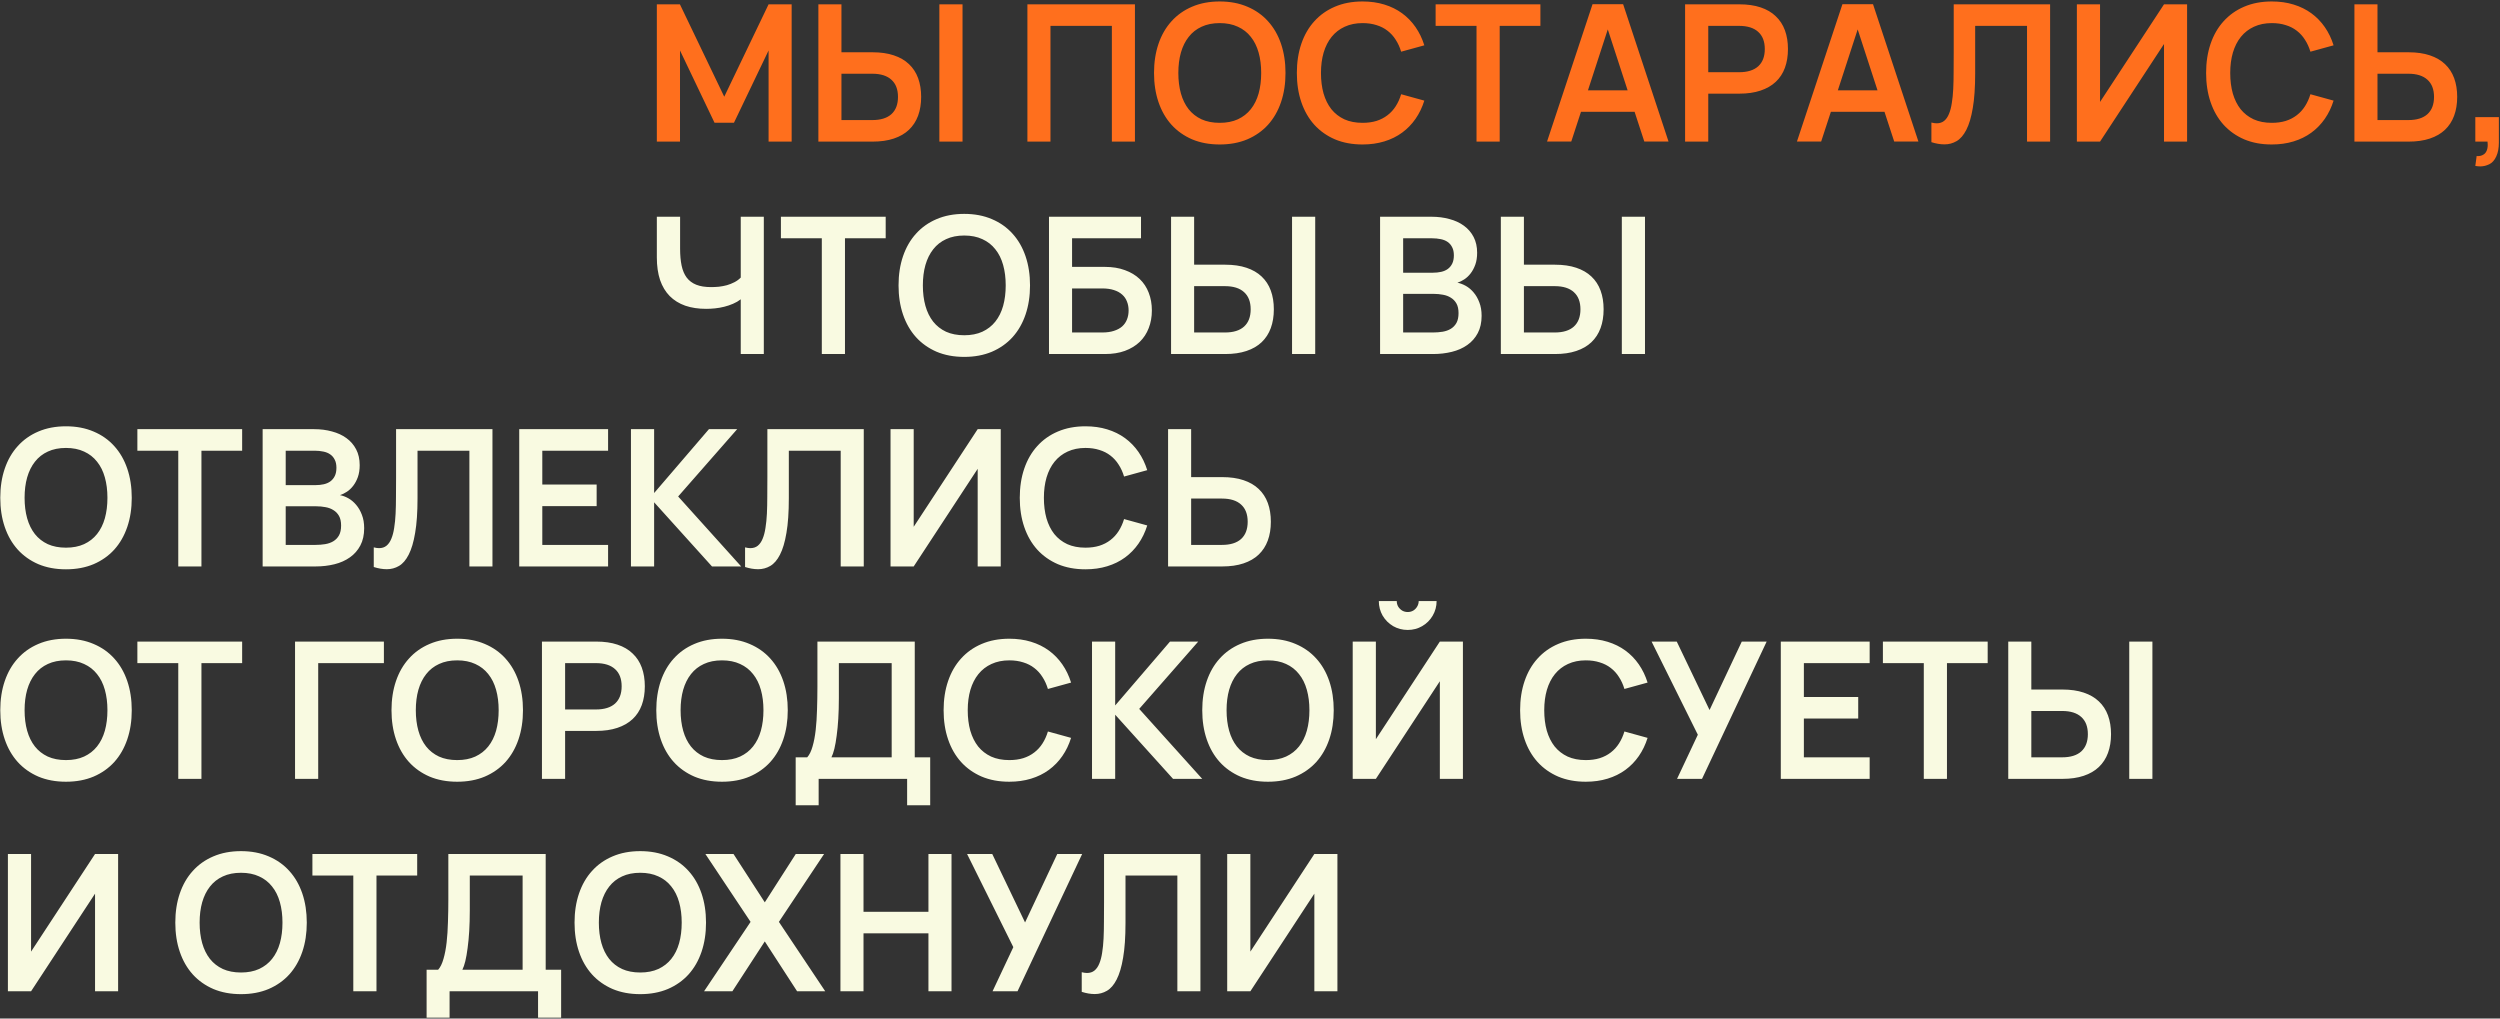
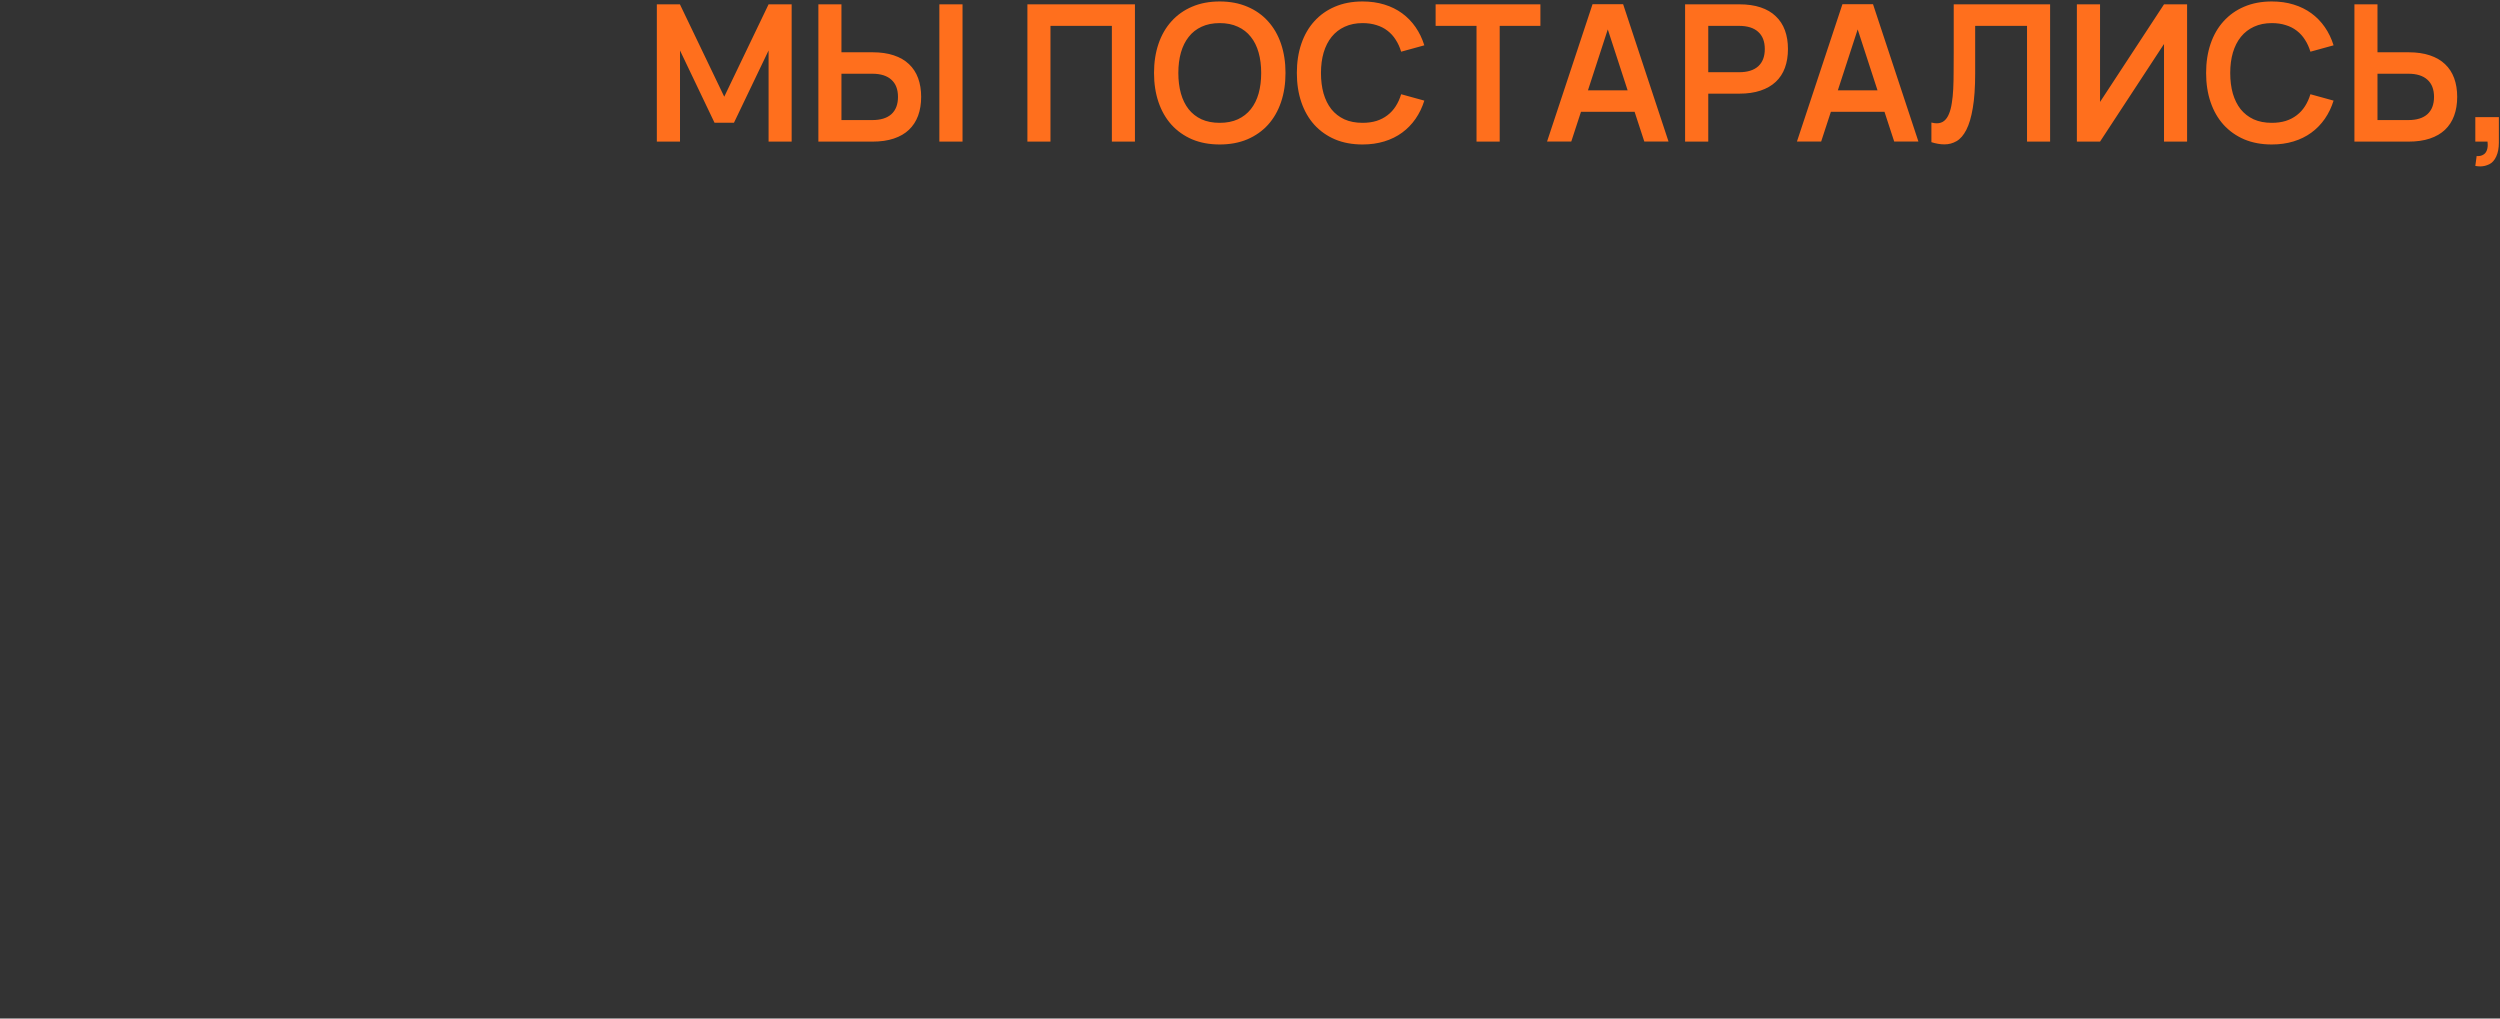
<svg xmlns="http://www.w3.org/2000/svg" width="459" height="187" viewBox="0 0 459 187" fill="none">
  <rect x="0" y="0" width="459" height="187" fill="#333333" stroke="none" />
-   <path d="M136 65V54.953C135.58 55.279 135.107 55.553 134.582 55.775C134.068 55.997 133.532 56.178 132.971 56.318C132.423 56.458 131.863 56.557 131.291 56.615C130.731 56.674 130.182 56.703 129.646 56.703C128.21 56.703 126.932 56.51 125.812 56.125C124.692 55.729 123.741 55.139 122.959 54.357C122.189 53.575 121.599 52.595 121.191 51.417C120.794 50.226 120.596 48.844 120.596 47.268V39.794H124.867V45.675C124.867 46.854 124.96 47.887 125.147 48.773C125.334 49.649 125.643 50.378 126.075 50.962C126.518 51.545 127.102 51.983 127.825 52.274C128.56 52.566 129.471 52.712 130.556 52.712C131.011 52.712 131.489 52.689 131.991 52.642C132.493 52.584 132.983 52.49 133.462 52.362C133.94 52.222 134.395 52.041 134.827 51.819C135.27 51.598 135.661 51.312 136 50.962V39.794H140.236V65H136ZM150.884 65V43.75H143.375V39.794H162.612V43.75H155.138V65H150.884ZM177.034 65.525C175.143 65.525 173.451 65.21 171.958 64.58C170.476 63.938 169.215 63.045 168.177 61.902C167.138 60.746 166.345 59.364 165.796 57.753C165.248 56.143 164.973 54.357 164.973 52.397C164.973 50.436 165.248 48.651 165.796 47.041C166.345 45.43 167.138 44.053 168.177 42.91C169.215 41.754 170.476 40.862 171.958 40.231C173.451 39.59 175.143 39.269 177.034 39.269C178.924 39.269 180.616 39.59 182.11 40.231C183.604 40.862 184.87 41.754 185.908 42.91C186.947 44.053 187.741 45.43 188.289 47.041C188.837 48.651 189.112 50.436 189.112 52.397C189.112 54.357 188.837 56.143 188.289 57.753C187.741 59.364 186.947 60.746 185.908 61.902C184.87 63.045 183.604 63.938 182.11 64.58C180.616 65.21 178.924 65.525 177.034 65.525ZM177.034 61.552C178.306 61.552 179.414 61.336 180.36 60.904C181.316 60.461 182.11 59.842 182.74 59.048C183.382 58.243 183.86 57.281 184.176 56.16C184.491 55.028 184.648 53.774 184.648 52.397C184.648 51.02 184.491 49.771 184.176 48.651C183.86 47.519 183.382 46.556 182.74 45.763C182.11 44.958 181.316 44.339 180.36 43.907C179.414 43.464 178.306 43.242 177.034 43.242C175.762 43.242 174.653 43.464 173.708 43.907C172.763 44.339 171.975 44.958 171.345 45.763C170.715 46.556 170.236 47.519 169.91 48.651C169.594 49.771 169.437 51.02 169.437 52.397C169.437 53.774 169.594 55.028 169.91 56.16C170.225 57.281 170.697 58.243 171.327 59.048C171.958 59.842 172.745 60.461 173.69 60.904C174.647 61.336 175.762 61.552 177.034 61.552ZM192.596 39.794H209.488V43.75H196.832V49.001H202.871C204.248 49.001 205.467 49.2 206.529 49.596C207.603 49.981 208.507 50.524 209.242 51.224C209.978 51.924 210.532 52.764 210.905 53.745C211.29 54.725 211.483 55.81 211.483 57.001C211.483 58.179 211.29 59.259 210.905 60.239C210.532 61.219 209.978 62.065 209.242 62.777C208.507 63.477 207.603 64.026 206.529 64.422C205.467 64.808 204.248 65 202.871 65H192.596V39.794ZM202.363 61.044C203.192 61.044 203.91 60.945 204.516 60.746C205.135 60.548 205.642 60.274 206.039 59.924C206.436 59.562 206.728 59.136 206.914 58.646C207.113 58.144 207.212 57.596 207.212 57.001C207.212 56.405 207.113 55.863 206.914 55.373C206.728 54.871 206.436 54.445 206.039 54.095C205.642 53.733 205.135 53.453 204.516 53.255C203.91 53.056 203.192 52.957 202.363 52.957H196.832V61.044H202.363ZM219.243 48.599H224.949C226.443 48.599 227.744 48.785 228.852 49.159C229.973 49.532 230.9 50.069 231.636 50.769C232.382 51.469 232.943 52.327 233.316 53.342C233.689 54.357 233.876 55.507 233.876 56.791C233.876 58.074 233.689 59.224 233.316 60.239C232.943 61.254 232.382 62.118 231.636 62.83C230.9 63.53 229.973 64.066 228.852 64.44C227.744 64.813 226.443 65 224.949 65H215.007V39.794H219.243V48.599ZM224.914 61.044C226.443 61.044 227.61 60.682 228.415 59.959C229.22 59.224 229.623 58.167 229.623 56.791C229.623 55.413 229.22 54.363 228.415 53.64C227.61 52.904 226.443 52.537 224.914 52.537H219.243V61.044H224.914ZM237.219 65V39.794H241.473V65H237.219ZM263.097 65H253.382V39.794H262.835C264.001 39.794 265.093 39.934 266.108 40.214C267.135 40.482 268.022 40.891 268.768 41.439C269.527 41.988 270.122 42.676 270.554 43.505C270.986 44.333 271.202 45.302 271.202 46.41C271.202 47.227 271.091 47.951 270.869 48.581C270.647 49.2 270.361 49.736 270.011 50.191C269.661 50.647 269.27 51.014 268.839 51.294C268.407 51.574 267.987 51.778 267.578 51.907C268.08 52 268.593 52.193 269.119 52.484C269.644 52.776 270.122 53.179 270.554 53.692C270.986 54.194 271.336 54.801 271.604 55.513C271.884 56.224 272.024 57.047 272.024 57.981C272.024 59.206 271.791 60.262 271.324 61.149C270.857 62.036 270.216 62.765 269.399 63.337C268.593 63.909 267.648 64.329 266.563 64.597C265.478 64.866 264.322 65 263.097 65ZM262.922 43.75H257.618V50.069H263.097C263.634 50.069 264.136 50.016 264.602 49.911C265.069 49.806 265.472 49.631 265.81 49.386C266.16 49.13 266.435 48.797 266.633 48.388C266.831 47.98 266.931 47.478 266.931 46.883C266.931 46.288 266.826 45.792 266.615 45.395C266.417 44.987 266.137 44.66 265.775 44.415C265.425 44.17 265.005 44.001 264.515 43.907C264.025 43.802 263.494 43.75 262.922 43.75ZM263.097 61.044C263.716 61.044 264.305 60.997 264.865 60.904C265.425 60.811 265.921 60.636 266.353 60.379C266.796 60.111 267.146 59.749 267.403 59.294C267.66 58.827 267.788 58.226 267.788 57.491C267.788 56.767 267.66 56.178 267.403 55.723C267.146 55.268 266.802 54.912 266.37 54.655C265.95 54.387 265.466 54.206 264.918 54.112C264.369 54.007 263.809 53.955 263.237 53.955H257.618V61.044H263.097ZM279.79 48.599H285.496C286.99 48.599 288.291 48.785 289.399 49.159C290.52 49.532 291.447 50.069 292.183 50.769C292.929 51.469 293.49 52.327 293.863 53.342C294.236 54.357 294.423 55.507 294.423 56.791C294.423 58.074 294.236 59.224 293.863 60.239C293.49 61.254 292.929 62.118 292.183 62.83C291.447 63.53 290.52 64.066 289.399 64.44C288.291 64.813 286.99 65 285.496 65H275.554V39.794H279.79V48.599ZM285.461 61.044C286.99 61.044 288.157 60.682 288.962 59.959C289.767 59.224 290.17 58.167 290.17 56.791C290.17 55.413 289.767 54.363 288.962 53.64C288.157 52.904 286.99 52.537 285.461 52.537H279.79V61.044H285.461ZM297.767 65V39.794H302.02V65H297.767ZM12.111 104.525C10.22 104.525 8.528 104.21 7.034 103.58C5.552 102.938 4.292 102.045 3.254 100.902C2.215 99.746 1.421 98.364 0.873 96.753C0.324 95.143 0.05 93.357 0.05 91.397C0.05 89.436 0.324 87.651 0.873 86.041C1.421 84.43 2.215 83.053 3.254 81.91C4.292 80.754 5.552 79.862 7.034 79.231C8.528 78.59 10.22 78.269 12.111 78.269C14.001 78.269 15.693 78.59 17.187 79.231C18.681 79.862 19.947 80.754 20.985 81.91C22.024 83.053 22.817 84.43 23.366 86.041C23.914 87.651 24.189 89.436 24.189 91.397C24.189 93.357 23.914 95.143 23.366 96.753C22.817 98.364 22.024 99.746 20.985 100.902C19.947 102.045 18.681 102.938 17.187 103.58C15.693 104.21 14.001 104.525 12.111 104.525ZM12.111 100.552C13.383 100.552 14.491 100.336 15.437 99.904C16.393 99.461 17.187 98.842 17.817 98.049C18.459 97.243 18.937 96.281 19.252 95.16C19.567 94.028 19.725 92.774 19.725 91.397C19.725 90.02 19.567 88.771 19.252 87.651C18.937 86.519 18.459 85.556 17.817 84.763C17.187 83.958 16.393 83.339 15.437 82.907C14.491 82.464 13.383 82.242 12.111 82.242C10.839 82.242 9.73 82.464 8.785 82.907C7.84 83.339 7.052 83.958 6.422 84.763C5.792 85.556 5.313 86.519 4.986 87.651C4.671 88.771 4.514 90.02 4.514 91.397C4.514 92.774 4.671 94.028 4.986 95.16C5.302 96.281 5.774 97.243 6.404 98.049C7.034 98.842 7.822 99.461 8.767 99.904C9.724 100.336 10.839 100.552 12.111 100.552ZM32.73 104V82.75H25.221V78.794H44.458V82.75H36.984V104H32.73ZM57.935 104H48.22V78.794H57.672C58.839 78.794 59.93 78.934 60.945 79.214C61.972 79.482 62.859 79.891 63.606 80.439C64.365 80.988 64.96 81.676 65.391 82.505C65.823 83.333 66.039 84.302 66.039 85.41C66.039 86.227 65.928 86.951 65.707 87.581C65.485 88.2 65.199 88.736 64.849 89.191C64.499 89.647 64.108 90.014 63.676 90.294C63.244 90.574 62.824 90.778 62.416 90.907C62.918 91 63.431 91.193 63.956 91.484C64.481 91.776 64.96 92.179 65.391 92.692C65.823 93.194 66.173 93.801 66.442 94.513C66.722 95.225 66.862 96.047 66.862 96.981C66.862 98.206 66.629 99.262 66.162 100.149C65.695 101.036 65.053 101.765 64.236 102.337C63.431 102.909 62.486 103.329 61.401 103.597C60.315 103.866 59.16 104 57.935 104ZM57.76 82.75H52.456V89.069H57.935C58.471 89.069 58.973 89.016 59.44 88.911C59.907 88.806 60.309 88.631 60.648 88.386C60.998 88.129 61.272 87.797 61.471 87.388C61.669 86.98 61.768 86.478 61.768 85.883C61.768 85.288 61.663 84.792 61.453 84.395C61.255 83.987 60.975 83.66 60.613 83.415C60.263 83.17 59.843 83.001 59.353 82.907C58.862 82.802 58.331 82.75 57.76 82.75ZM57.935 100.044C58.553 100.044 59.142 99.997 59.703 99.904C60.263 99.811 60.759 99.636 61.191 99.379C61.634 99.111 61.984 98.749 62.241 98.294C62.498 97.827 62.626 97.226 62.626 96.491C62.626 95.767 62.498 95.178 62.241 94.723C61.984 94.268 61.64 93.912 61.208 93.655C60.788 93.387 60.304 93.206 59.755 93.112C59.207 93.007 58.647 92.955 58.075 92.955H52.456V100.044H57.935ZM68.623 100.499C68.997 100.593 69.318 100.639 69.586 100.639C70.135 100.639 70.59 100.493 70.951 100.202C71.325 99.898 71.622 99.472 71.844 98.924C72.077 98.375 72.252 97.71 72.369 96.928C72.498 96.146 72.585 95.277 72.632 94.32C72.678 93.352 72.702 92.307 72.702 91.187C72.713 90.067 72.719 88.888 72.719 87.651V78.794H90.416V104H86.18V82.75H76.658V91.467C76.658 94.034 76.512 96.158 76.22 97.838C75.94 99.519 75.543 100.855 75.03 101.847C74.528 102.827 73.933 103.516 73.244 103.912C72.567 104.309 71.826 104.508 71.021 104.508C70.636 104.508 70.24 104.473 69.831 104.403C69.434 104.333 69.032 104.233 68.623 104.105V100.499ZM95.331 104V78.794H111.645V82.75H99.567V88.964H109.544V92.92H99.567V100.044H111.645V104H95.331ZM115.844 78.794H120.097V90.522L130.162 78.794H135.344L124.508 91.152L136.079 104H130.722L120.097 92.22V104H115.844V78.794ZM136.794 100.499C137.168 100.593 137.489 100.639 137.757 100.639C138.305 100.639 138.761 100.493 139.122 100.202C139.496 99.898 139.793 99.472 140.015 98.924C140.248 98.375 140.423 97.71 140.54 96.928C140.668 96.146 140.756 95.277 140.803 94.32C140.849 93.352 140.873 92.307 140.873 91.187C140.884 90.067 140.89 88.888 140.89 87.651V78.794H158.587V104H154.351V82.75H144.829V91.467C144.829 94.034 144.683 96.158 144.391 97.838C144.111 99.519 143.714 100.855 143.201 101.847C142.699 102.827 142.104 103.516 141.415 103.912C140.738 104.309 139.997 104.508 139.192 104.508C138.807 104.508 138.41 104.473 138.002 104.403C137.605 104.333 137.203 104.233 136.794 104.105V100.499ZM183.737 104H179.501V86.076L167.755 104H163.502V78.794H167.755V96.718L179.501 78.794H183.737V104ZM199.29 104.525C197.4 104.525 195.708 104.21 194.214 103.58C192.732 102.938 191.472 102.045 190.433 100.902C189.394 99.746 188.601 98.364 188.052 96.753C187.504 95.143 187.23 93.357 187.23 91.397C187.23 89.436 187.504 87.651 188.052 86.041C188.601 84.43 189.394 83.053 190.433 81.91C191.472 80.754 192.732 79.862 194.214 79.231C195.708 78.59 197.4 78.269 199.29 78.269C200.737 78.269 202.068 78.455 203.281 78.829C204.506 79.202 205.598 79.739 206.554 80.439C207.511 81.139 208.334 81.986 209.023 82.977C209.711 83.969 210.248 85.084 210.633 86.321L206.379 87.493C206.134 86.677 205.802 85.947 205.382 85.305C204.973 84.652 204.471 84.098 203.876 83.642C203.293 83.187 202.616 82.843 201.846 82.61C201.087 82.365 200.235 82.242 199.29 82.242C198.065 82.242 196.974 82.464 196.017 82.907C195.072 83.339 194.272 83.958 193.619 84.763C192.977 85.556 192.487 86.519 192.148 87.651C191.822 88.771 191.658 90.02 191.658 91.397C191.658 92.774 191.816 94.028 192.131 95.16C192.458 96.281 192.936 97.243 193.566 98.049C194.208 98.842 195.002 99.461 195.947 99.904C196.904 100.336 198.018 100.552 199.29 100.552C200.235 100.552 201.087 100.435 201.846 100.202C202.616 99.957 203.293 99.606 203.876 99.151C204.471 98.696 204.973 98.148 205.382 97.506C205.802 96.852 206.134 96.117 206.379 95.3L210.633 96.473C210.248 97.71 209.711 98.825 209.023 99.817C208.334 100.808 207.511 101.654 206.554 102.355C205.598 103.055 204.506 103.592 203.281 103.965C202.068 104.338 200.737 104.525 199.29 104.525ZM218.695 87.599H224.401C225.895 87.599 227.196 87.785 228.305 88.159C229.425 88.532 230.353 89.069 231.088 89.769C231.835 90.469 232.395 91.327 232.768 92.342C233.142 93.357 233.328 94.507 233.328 95.79C233.328 97.074 233.142 98.224 232.768 99.239C232.395 100.254 231.835 101.118 231.088 101.829C230.353 102.53 229.425 103.066 228.305 103.44C227.196 103.813 225.895 104 224.401 104H214.459V78.794H218.695V87.599ZM224.366 100.044C225.895 100.044 227.062 99.682 227.867 98.959C228.672 98.224 229.075 97.168 229.075 95.79C229.075 94.413 228.672 93.363 227.867 92.64C227.062 91.904 225.895 91.537 224.366 91.537H218.695V100.044H224.366ZM12.111 143.525C10.22 143.525 8.528 143.21 7.034 142.58C5.552 141.938 4.292 141.045 3.254 139.902C2.215 138.746 1.421 137.364 0.873 135.753C0.324 134.143 0.05 132.357 0.05 130.397C0.05 128.436 0.324 126.651 0.873 125.041C1.421 123.43 2.215 122.053 3.254 120.91C4.292 119.754 5.552 118.862 7.034 118.231C8.528 117.59 10.22 117.269 12.111 117.269C14.001 117.269 15.693 117.59 17.187 118.231C18.681 118.862 19.947 119.754 20.985 120.91C22.024 122.053 22.817 123.43 23.366 125.041C23.914 126.651 24.189 128.436 24.189 130.397C24.189 132.357 23.914 134.143 23.366 135.753C22.817 137.364 22.024 138.746 20.985 139.902C19.947 141.045 18.681 141.938 17.187 142.58C15.693 143.21 14.001 143.525 12.111 143.525ZM12.111 139.552C13.383 139.552 14.491 139.336 15.437 138.904C16.393 138.461 17.187 137.842 17.817 137.049C18.459 136.243 18.937 135.281 19.252 134.16C19.567 133.028 19.725 131.774 19.725 130.397C19.725 129.02 19.567 127.771 19.252 126.651C18.937 125.519 18.459 124.556 17.817 123.763C17.187 122.958 16.393 122.339 15.437 121.907C14.491 121.464 13.383 121.242 12.111 121.242C10.839 121.242 9.73 121.464 8.785 121.907C7.84 122.339 7.052 122.958 6.422 123.763C5.792 124.556 5.313 125.519 4.986 126.651C4.671 127.771 4.514 129.02 4.514 130.397C4.514 131.774 4.671 133.028 4.986 134.16C5.302 135.281 5.774 136.243 6.404 137.049C7.034 137.842 7.822 138.461 8.767 138.904C9.724 139.336 10.839 139.552 12.111 139.552ZM32.73 143V121.75H25.221V117.794H44.458V121.75H36.984V143H32.73ZM54.169 143V117.794H70.483V121.75H58.422V143H54.169ZM83.94 143.525C82.049 143.525 80.357 143.21 78.864 142.58C77.382 141.938 76.121 141.045 75.083 139.902C74.044 138.746 73.251 137.364 72.702 135.753C72.154 134.143 71.879 132.357 71.879 130.397C71.879 128.436 72.154 126.651 72.702 125.041C73.251 123.43 74.044 122.053 75.083 120.91C76.121 119.754 77.382 118.862 78.864 118.231C80.357 117.59 82.049 117.269 83.94 117.269C85.83 117.269 87.522 117.59 89.016 118.231C90.51 118.862 91.776 119.754 92.814 120.91C93.853 122.053 94.647 123.43 95.195 125.041C95.743 126.651 96.018 128.436 96.018 130.397C96.018 132.357 95.743 134.143 95.195 135.753C94.647 137.364 93.853 138.746 92.814 139.902C91.776 141.045 90.51 141.938 89.016 142.58C87.522 143.21 85.83 143.525 83.94 143.525ZM83.94 139.552C85.212 139.552 86.32 139.336 87.266 138.904C88.222 138.461 89.016 137.842 89.646 137.049C90.288 136.243 90.766 135.281 91.082 134.16C91.397 133.028 91.554 131.774 91.554 130.397C91.554 129.02 91.397 127.771 91.082 126.651C90.766 125.519 90.288 124.556 89.646 123.763C89.016 122.958 88.222 122.339 87.266 121.907C86.32 121.464 85.212 121.242 83.94 121.242C82.668 121.242 81.559 121.464 80.614 121.907C79.669 122.339 78.881 122.958 78.251 123.763C77.621 124.556 77.142 125.519 76.816 126.651C76.5 127.771 76.343 129.02 76.343 130.397C76.343 131.774 76.5 133.028 76.816 134.16C77.131 135.281 77.603 136.243 78.233 137.049C78.864 137.842 79.651 138.461 80.596 138.904C81.553 139.336 82.668 139.552 83.94 139.552ZM99.502 143V117.794H109.462C110.956 117.794 112.257 117.981 113.365 118.354C114.486 118.727 115.413 119.27 116.148 119.982C116.895 120.682 117.455 121.54 117.829 122.555C118.202 123.57 118.389 124.72 118.389 126.003C118.389 127.287 118.202 128.436 117.829 129.452C117.455 130.467 116.895 131.325 116.148 132.025C115.402 132.725 114.468 133.262 113.348 133.635C112.239 134.009 110.944 134.195 109.462 134.195H103.755V143H99.502ZM103.755 130.257H109.427C110.956 130.257 112.122 129.895 112.928 129.172C113.733 128.436 114.135 127.38 114.135 126.003C114.135 124.626 113.733 123.576 112.928 122.853C112.122 122.117 110.956 121.75 109.427 121.75H103.755V130.257ZM132.555 143.525C130.665 143.525 128.973 143.21 127.479 142.58C125.997 141.938 124.737 141.045 123.698 139.902C122.659 138.746 121.866 137.364 121.317 135.753C120.769 134.143 120.495 132.357 120.495 130.397C120.495 128.436 120.769 126.651 121.317 125.041C121.866 123.43 122.659 122.053 123.698 120.91C124.737 119.754 125.997 118.862 127.479 118.231C128.973 117.59 130.665 117.269 132.555 117.269C134.446 117.269 136.138 117.59 137.631 118.231C139.125 118.862 140.391 119.754 141.43 120.91C142.468 122.053 143.262 123.43 143.81 125.041C144.359 126.651 144.633 128.436 144.633 130.397C144.633 132.357 144.359 134.143 143.81 135.753C143.262 137.364 142.468 138.746 141.43 139.902C140.391 141.045 139.125 141.938 137.631 142.58C136.138 143.21 134.446 143.525 132.555 143.525ZM132.555 139.552C133.827 139.552 134.936 139.336 135.881 138.904C136.838 138.461 137.631 137.842 138.262 137.049C138.903 136.243 139.382 135.281 139.697 134.16C140.012 133.028 140.17 131.774 140.17 130.397C140.17 129.02 140.012 127.771 139.697 126.651C139.382 125.519 138.903 124.556 138.262 123.763C137.631 122.958 136.838 122.339 135.881 121.907C134.936 121.464 133.827 121.242 132.555 121.242C131.283 121.242 130.175 121.464 129.229 121.907C128.284 122.339 127.496 122.958 126.866 123.763C126.236 124.556 125.758 125.519 125.431 126.651C125.116 127.771 124.958 129.02 124.958 130.397C124.958 131.774 125.116 133.028 125.431 134.16C125.746 135.281 126.219 136.243 126.849 137.049C127.479 137.842 128.267 138.461 129.212 138.904C130.169 139.336 131.283 139.552 132.555 139.552ZM146.086 139.044H148.204C148.612 138.589 148.939 137.924 149.184 137.049C149.441 136.173 149.633 135.164 149.762 134.02C149.89 132.865 149.972 131.611 150.007 130.257C150.053 128.903 150.077 127.52 150.077 126.108V117.794H167.949V139.044H170.784V147.849H166.548V143H150.304V147.849H146.086V139.044ZM163.712 139.044V121.75H154.015V128.174C154.015 129.528 153.98 130.788 153.91 131.955C153.84 133.11 153.741 134.149 153.613 135.071C153.496 135.992 153.356 136.792 153.192 137.469C153.029 138.134 152.848 138.659 152.65 139.044H163.712ZM185.307 143.525C183.417 143.525 181.725 143.21 180.231 142.58C178.749 141.938 177.489 141.045 176.45 139.902C175.412 138.746 174.618 137.364 174.07 135.753C173.521 134.143 173.247 132.357 173.247 130.397C173.247 128.436 173.521 126.651 174.07 125.041C174.618 123.43 175.412 122.053 176.45 120.91C177.489 119.754 178.749 118.862 180.231 118.231C181.725 117.59 183.417 117.269 185.307 117.269C186.754 117.269 188.085 117.455 189.298 117.829C190.524 118.202 191.615 118.739 192.572 119.439C193.528 120.139 194.351 120.985 195.04 121.977C195.728 122.969 196.265 124.084 196.65 125.321L192.397 126.493C192.151 125.677 191.819 124.947 191.399 124.305C190.99 123.652 190.489 123.098 189.893 122.643C189.31 122.187 188.633 121.843 187.863 121.61C187.104 121.365 186.253 121.242 185.307 121.242C184.082 121.242 182.991 121.464 182.034 121.907C181.089 122.339 180.289 122.958 179.636 123.763C178.994 124.556 178.504 125.519 178.166 126.651C177.839 127.771 177.675 129.02 177.675 130.397C177.675 131.774 177.833 133.028 178.148 134.16C178.475 135.281 178.953 136.243 179.583 137.049C180.225 137.842 181.019 138.461 181.964 138.904C182.921 139.336 184.035 139.552 185.307 139.552C186.253 139.552 187.104 139.435 187.863 139.202C188.633 138.957 189.31 138.606 189.893 138.151C190.489 137.696 190.99 137.148 191.399 136.506C191.819 135.852 192.151 135.117 192.397 134.3L196.65 135.473C196.265 136.71 195.728 137.825 195.04 138.816C194.351 139.808 193.528 140.654 192.572 141.355C191.615 142.055 190.524 142.592 189.298 142.965C188.085 143.338 186.754 143.525 185.307 143.525ZM200.493 117.794H204.747V129.522L214.812 117.794H219.993L209.158 130.152L220.728 143H215.372L204.747 131.22V143H200.493V117.794ZM232.794 143.525C230.904 143.525 229.212 143.21 227.718 142.58C226.236 141.938 224.976 141.045 223.937 139.902C222.899 138.746 222.105 137.364 221.557 135.753C221.008 134.143 220.734 132.357 220.734 130.397C220.734 128.436 221.008 126.651 221.557 125.041C222.105 123.43 222.899 122.053 223.937 120.91C224.976 119.754 226.236 118.862 227.718 118.231C229.212 117.59 230.904 117.269 232.794 117.269C234.685 117.269 236.377 117.59 237.871 118.231C239.364 118.862 240.631 119.754 241.669 120.91C242.708 122.053 243.501 123.43 244.05 125.041C244.598 126.651 244.872 128.436 244.872 130.397C244.872 132.357 244.598 134.143 244.05 135.753C243.501 137.364 242.708 138.746 241.669 139.902C240.631 141.045 239.364 141.938 237.871 142.58C236.377 143.21 234.685 143.525 232.794 143.525ZM232.794 139.552C234.066 139.552 235.175 139.336 236.12 138.904C237.077 138.461 237.871 137.842 238.501 137.049C239.143 136.243 239.621 135.281 239.936 134.16C240.251 133.028 240.409 131.774 240.409 130.397C240.409 129.02 240.251 127.771 239.936 126.651C239.621 125.519 239.143 124.556 238.501 123.763C237.871 122.958 237.077 122.339 236.12 121.907C235.175 121.464 234.066 121.242 232.794 121.242C231.523 121.242 230.414 121.464 229.469 121.907C228.523 122.339 227.736 122.958 227.106 123.763C226.475 124.556 225.997 125.519 225.67 126.651C225.355 127.771 225.198 129.02 225.198 130.397C225.198 131.774 225.355 133.028 225.67 134.16C225.985 135.281 226.458 136.243 227.088 137.049C227.718 137.842 228.506 138.461 229.451 138.904C230.408 139.336 231.523 139.552 232.794 139.552ZM258.457 115.658C257.488 115.658 256.595 115.425 255.778 114.958C254.973 114.48 254.331 113.838 253.853 113.033C253.386 112.216 253.153 111.323 253.153 110.355H256.444C256.444 110.728 256.531 111.066 256.706 111.37C256.893 111.673 257.138 111.918 257.441 112.105C257.745 112.28 258.083 112.368 258.457 112.368C258.83 112.368 259.168 112.28 259.472 112.105C259.775 111.918 260.014 111.673 260.189 111.37C260.376 111.066 260.47 110.728 260.47 110.355H263.76C263.76 111.323 263.521 112.216 263.043 113.033C262.576 113.838 261.934 114.48 261.117 114.958C260.312 115.425 259.425 115.658 258.457 115.658ZM264.355 143V125.076L252.61 143H248.357V117.794H252.61V135.718L264.355 117.794H268.592V143H264.355ZM291.153 143.525C289.263 143.525 287.571 143.21 286.077 142.58C284.595 141.938 283.335 141.045 282.296 139.902C281.258 138.746 280.464 137.364 279.916 135.753C279.367 134.143 279.093 132.357 279.093 130.397C279.093 128.436 279.367 126.651 279.916 125.041C280.464 123.43 281.258 122.053 282.296 120.91C283.335 119.754 284.595 118.862 286.077 118.231C287.571 117.59 289.263 117.269 291.153 117.269C292.6 117.269 293.931 117.455 295.144 117.829C296.37 118.202 297.461 118.739 298.418 119.439C299.375 120.139 300.197 120.985 300.886 121.977C301.574 122.969 302.111 124.084 302.496 125.321L298.243 126.493C297.998 125.677 297.665 124.947 297.245 124.305C296.837 123.652 296.335 123.098 295.74 122.643C295.156 122.187 294.479 121.843 293.709 121.61C292.951 121.365 292.099 121.242 291.153 121.242C289.928 121.242 288.837 121.464 287.88 121.907C286.935 122.339 286.136 122.958 285.482 123.763C284.84 124.556 284.35 125.519 284.012 126.651C283.685 127.771 283.522 129.02 283.522 130.397C283.522 131.774 283.679 133.028 283.994 134.16C284.321 135.281 284.799 136.243 285.43 137.049C286.071 137.842 286.865 138.461 287.81 138.904C288.767 139.336 289.881 139.552 291.153 139.552C292.099 139.552 292.951 139.435 293.709 139.202C294.479 138.957 295.156 138.606 295.74 138.151C296.335 137.696 296.837 137.148 297.245 136.506C297.665 135.852 297.998 135.117 298.243 134.3L302.496 135.473C302.111 136.71 301.574 137.825 300.886 138.816C300.197 139.808 299.375 140.654 298.418 141.355C297.461 142.055 296.37 142.592 295.144 142.965C293.931 143.338 292.6 143.525 291.153 143.525ZM312.491 143H307.905L311.721 134.896L303.232 117.794H307.853L313.874 130.362L319.791 117.794H324.359L312.491 143ZM326.955 143V117.794H343.269V121.75H331.191V127.964H341.168V131.92H331.191V139.044H343.269V143H326.955ZM353.209 143V121.75H345.7V117.794H364.937V121.75H357.463V143H353.209ZM372.952 126.598H378.658C380.152 126.598 381.453 126.785 382.562 127.159C383.682 127.532 384.61 128.069 385.345 128.769C386.092 129.469 386.652 130.327 387.025 131.342C387.399 132.357 387.586 133.507 387.586 134.79C387.586 136.074 387.399 137.224 387.025 138.239C386.652 139.254 386.092 140.118 385.345 140.829C384.61 141.53 383.682 142.066 382.562 142.44C381.453 142.813 380.152 143 378.658 143H368.716V117.794H372.952V126.598ZM378.623 139.044C380.152 139.044 381.319 138.682 382.124 137.959C382.929 137.224 383.332 136.167 383.332 134.79C383.332 133.413 382.929 132.363 382.124 131.64C381.319 130.905 380.152 130.537 378.623 130.537H372.952V139.044H378.623ZM390.929 143V117.794H395.182V143H390.929ZM21.686 182H17.45V164.076L5.704 182H1.451V156.794H5.704V174.718L17.45 156.794H21.686V182ZM44.248 182.525C42.357 182.525 40.665 182.21 39.171 181.58C37.689 180.938 36.429 180.045 35.39 178.902C34.352 177.746 33.558 176.364 33.01 174.753C32.461 173.143 32.187 171.357 32.187 169.397C32.187 167.436 32.461 165.651 33.01 164.041C33.558 162.43 34.352 161.053 35.39 159.91C36.429 158.754 37.689 157.862 39.171 157.231C40.665 156.59 42.357 156.269 44.248 156.269C46.138 156.269 47.83 156.59 49.324 157.231C50.817 157.862 52.084 158.754 53.122 159.91C54.161 161.053 54.954 162.43 55.503 164.041C56.051 165.651 56.325 167.436 56.325 169.397C56.325 171.357 56.051 173.143 55.503 174.753C54.954 176.364 54.161 177.746 53.122 178.902C52.084 180.045 50.817 180.938 49.324 181.58C47.83 182.21 46.138 182.525 44.248 182.525ZM44.248 178.552C45.519 178.552 46.628 178.336 47.573 177.904C48.53 177.461 49.324 176.842 49.954 176.049C50.596 175.243 51.074 174.281 51.389 173.16C51.704 172.028 51.862 170.774 51.862 169.397C51.862 168.02 51.704 166.771 51.389 165.651C51.074 164.519 50.596 163.556 49.954 162.763C49.324 161.958 48.53 161.339 47.573 160.907C46.628 160.464 45.519 160.242 44.248 160.242C42.975 160.242 41.867 160.464 40.922 160.907C39.976 161.339 39.189 161.958 38.559 162.763C37.928 163.556 37.45 164.519 37.123 165.651C36.808 166.771 36.651 168.02 36.651 169.397C36.651 170.774 36.808 172.028 37.123 173.16C37.438 174.281 37.911 175.243 38.541 176.049C39.171 176.842 39.959 177.461 40.904 177.904C41.861 178.336 42.975 178.552 44.248 178.552ZM64.867 182V160.75H57.358V156.794H76.595V160.75H69.121V182H64.867ZM78.325 178.044H80.443C80.851 177.589 81.178 176.924 81.423 176.049C81.68 175.173 81.873 174.164 82.001 173.02C82.129 171.865 82.211 170.611 82.246 169.257C82.293 167.903 82.316 166.52 82.316 165.108V156.794H100.188V178.044H103.024V186.849H98.787V182H82.543V186.849H78.325V178.044ZM95.952 178.044V160.75H86.254V167.174C86.254 168.528 86.219 169.788 86.149 170.955C86.079 172.11 85.98 173.149 85.852 174.071C85.735 174.992 85.595 175.792 85.432 176.469C85.268 177.134 85.088 177.659 84.889 178.044H95.952ZM117.547 182.525C115.656 182.525 113.964 182.21 112.47 181.58C110.988 180.938 109.728 180.045 108.689 178.902C107.651 177.746 106.857 176.364 106.309 174.753C105.76 173.143 105.486 171.357 105.486 169.397C105.486 167.436 105.76 165.651 106.309 164.041C106.857 162.43 107.651 161.053 108.689 159.91C109.728 158.754 110.988 157.862 112.47 157.231C113.964 156.59 115.656 156.269 117.547 156.269C119.437 156.269 121.129 156.59 122.623 157.231C124.117 157.862 125.383 158.754 126.421 159.91C127.46 161.053 128.253 162.43 128.802 164.041C129.35 165.651 129.625 167.436 129.625 169.397C129.625 171.357 129.35 173.143 128.802 174.753C128.253 176.364 127.46 177.746 126.421 178.902C125.383 180.045 124.117 180.938 122.623 181.58C121.129 182.21 119.437 182.525 117.547 182.525ZM117.547 178.552C118.819 178.552 119.927 178.336 120.872 177.904C121.829 177.461 122.623 176.842 123.253 176.049C123.895 175.243 124.373 174.281 124.688 173.16C125.003 172.028 125.161 170.774 125.161 169.397C125.161 168.02 125.003 166.771 124.688 165.651C124.373 164.519 123.895 163.556 123.253 162.763C122.623 161.958 121.829 161.339 120.872 160.907C119.927 160.464 118.819 160.242 117.547 160.242C116.275 160.242 115.166 160.464 114.221 160.907C113.276 161.339 112.488 161.958 111.858 162.763C111.228 163.556 110.749 164.519 110.422 165.651C110.107 166.771 109.95 168.02 109.95 169.397C109.95 170.774 110.107 172.028 110.422 173.16C110.737 174.281 111.21 175.243 111.84 176.049C112.47 176.842 113.258 177.461 114.203 177.904C115.16 178.336 116.275 178.552 117.547 178.552ZM129.265 182L137.807 169.257L129.51 156.794H134.673L140.415 165.669L146.104 156.794H151.303L143.005 169.257L151.513 182H146.349L140.415 172.845L134.463 182H129.265ZM154.305 182V156.794H158.541V167.401H170.462V156.794H174.698V182H170.462V171.357H158.541V182H154.305ZM186.816 182H182.23L186.046 173.896L177.556 156.794H182.178L188.199 169.362L194.115 156.794H198.684L186.816 182ZM198.606 178.499C198.98 178.593 199.3 178.639 199.569 178.639C200.117 178.639 200.572 178.493 200.934 178.202C201.308 177.898 201.605 177.472 201.827 176.924C202.06 176.375 202.235 175.71 202.352 174.928C202.48 174.146 202.568 173.277 202.615 172.32C202.661 171.352 202.685 170.307 202.685 169.187C202.696 168.067 202.702 166.888 202.702 165.651V156.794H220.399V182H216.163V160.75H206.641V169.467C206.641 172.034 206.495 174.158 206.203 175.838C205.923 177.519 205.526 178.855 205.013 179.847C204.511 180.827 203.916 181.516 203.227 181.912C202.55 182.309 201.809 182.508 201.004 182.508C200.619 182.508 200.222 182.473 199.814 182.403C199.417 182.333 199.015 182.233 198.606 182.105V178.499ZM245.549 182H241.313V164.076L229.567 182H225.314V156.794H229.567V174.718L241.313 156.794H245.549V182Z" fill="#F9FAE1" />
  <path d="M120.596 26V0.794H124.832L132.971 17.756L141.111 0.794H145.347V26H141.111V9.266L134.757 22.534H131.186L124.849 9.266V26H120.596ZM154.49 9.598H160.197C161.691 9.598 162.992 9.785 164.1 10.159C165.221 10.532 166.148 11.069 166.883 11.769C167.63 12.469 168.19 13.327 168.564 14.342C168.937 15.357 169.124 16.507 169.124 17.791C169.124 19.074 168.937 20.224 168.564 21.239C168.19 22.254 167.63 23.118 166.883 23.829C166.148 24.53 165.221 25.066 164.1 25.44C162.992 25.813 161.691 26 160.197 26H150.254V0.794H154.49V9.598ZM160.162 22.044C161.691 22.044 162.858 21.682 163.663 20.959C164.468 20.224 164.871 19.168 164.871 17.791C164.871 16.413 164.468 15.363 163.663 14.64C162.858 13.905 161.691 13.537 160.162 13.537H154.49V22.044H160.162ZM172.467 26V0.794H176.721V26H172.467ZM188.63 26V0.794H208.375V26H204.139V4.75H192.866V26H188.63ZM223.94 26.525C222.049 26.525 220.357 26.21 218.864 25.58C217.382 24.938 216.121 24.045 215.083 22.902C214.044 21.747 213.25 20.364 212.702 18.753C212.154 17.143 211.879 15.357 211.879 13.397C211.879 11.436 212.154 9.651 212.702 8.041C213.25 6.43 214.044 5.053 215.083 3.91C216.121 2.754 217.382 1.862 218.864 1.231C220.357 0.59 222.049 0.269 223.94 0.269C225.83 0.269 227.522 0.59 229.016 1.231C230.51 1.862 231.776 2.754 232.814 3.91C233.853 5.053 234.647 6.43 235.195 8.041C235.743 9.651 236.018 11.436 236.018 13.397C236.018 15.357 235.743 17.143 235.195 18.753C234.647 20.364 233.853 21.747 232.814 22.902C231.776 24.045 230.51 24.938 229.016 25.58C227.522 26.21 225.83 26.525 223.94 26.525ZM223.94 22.552C225.212 22.552 226.32 22.336 227.266 21.904C228.222 21.461 229.016 20.842 229.646 20.049C230.288 19.243 230.766 18.281 231.082 17.16C231.397 16.028 231.554 14.774 231.554 13.397C231.554 12.02 231.397 10.771 231.082 9.651C230.766 8.519 230.288 7.556 229.646 6.763C229.016 5.958 228.222 5.339 227.266 4.907C226.32 4.464 225.212 4.242 223.94 4.242C222.668 4.242 221.559 4.464 220.614 4.907C219.669 5.339 218.881 5.958 218.251 6.763C217.621 7.556 217.142 8.519 216.816 9.651C216.5 10.771 216.343 12.02 216.343 13.397C216.343 14.774 216.5 16.028 216.816 17.16C217.131 18.281 217.603 19.243 218.233 20.049C218.864 20.842 219.651 21.461 220.596 21.904C221.553 22.336 222.668 22.552 223.94 22.552ZM250.162 26.525C248.272 26.525 246.579 26.21 245.086 25.58C243.604 24.938 242.343 24.045 241.305 22.902C240.266 21.747 239.473 20.364 238.924 18.753C238.376 17.143 238.102 15.357 238.102 13.397C238.102 11.436 238.376 9.651 238.924 8.041C239.473 6.43 240.266 5.053 241.305 3.91C242.343 2.754 243.604 1.862 245.086 1.231C246.579 0.59 248.272 0.269 250.162 0.269C251.609 0.269 252.939 0.455 254.153 0.829C255.378 1.202 256.469 1.739 257.426 2.439C258.383 3.139 259.206 3.985 259.894 4.977C260.583 5.969 261.12 7.084 261.505 8.321L257.251 9.493C257.006 8.677 256.674 7.947 256.253 7.305C255.845 6.652 255.343 6.098 254.748 5.643C254.165 5.187 253.488 4.843 252.718 4.61C251.959 4.365 251.107 4.242 250.162 4.242C248.937 4.242 247.846 4.464 246.889 4.907C245.943 5.339 245.144 5.958 244.491 6.763C243.849 7.556 243.359 8.519 243.02 9.651C242.694 10.771 242.53 12.02 242.53 13.397C242.53 14.774 242.688 16.028 243.003 17.16C243.33 18.281 243.808 19.243 244.438 20.049C245.08 20.842 245.873 21.461 246.819 21.904C247.776 22.336 248.89 22.552 250.162 22.552C251.107 22.552 251.959 22.435 252.718 22.202C253.488 21.956 254.165 21.606 254.748 21.151C255.343 20.696 255.845 20.148 256.253 19.506C256.674 18.852 257.006 18.117 257.251 17.3L261.505 18.473C261.12 19.71 260.583 20.825 259.894 21.817C259.206 22.808 258.383 23.654 257.426 24.355C256.469 25.055 255.378 25.592 254.153 25.965C252.939 26.338 251.609 26.525 250.162 26.525ZM271.089 26V4.75H263.58V0.794H282.817V4.75H275.343V26H271.089ZM306.34 25.983H301.894L300.109 20.521H290.271L288.486 25.983H284.04L292.389 0.776H298.008L306.34 25.983ZM298.831 16.583L295.19 5.397L291.549 16.583H298.831ZM309.382 26V0.794H319.342C320.836 0.794 322.137 0.981 323.246 1.354C324.366 1.727 325.294 2.27 326.029 2.982C326.776 3.682 327.336 4.54 327.709 5.555C328.083 6.57 328.269 7.72 328.269 9.003C328.269 10.287 328.083 11.436 327.709 12.452C327.336 13.467 326.776 14.325 326.029 15.025C325.282 15.725 324.348 16.262 323.228 16.635C322.12 17.009 320.824 17.195 319.342 17.195H313.636V26H309.382ZM313.636 13.257H319.307C320.836 13.257 322.003 12.895 322.808 12.172C323.613 11.436 324.016 10.38 324.016 9.003C324.016 7.626 323.613 6.576 322.808 5.853C322.003 5.117 320.836 4.75 319.307 4.75H313.636V13.257ZM352.22 25.983H347.774L345.989 20.521H336.151L334.366 25.983H329.92L338.269 0.776H343.888L352.22 25.983ZM344.711 16.583L341.07 5.397L337.429 16.583H344.711ZM354.606 22.499C354.98 22.593 355.301 22.639 355.569 22.639C356.117 22.639 356.572 22.493 356.934 22.202C357.308 21.898 357.605 21.472 357.827 20.924C358.06 20.375 358.235 19.71 358.352 18.928C358.48 18.146 358.568 17.277 358.615 16.32C358.661 15.352 358.685 14.307 358.685 13.187C358.696 12.067 358.702 10.888 358.702 9.651V0.794H376.399V26H372.163V4.75H362.641V13.467C362.641 16.034 362.495 18.158 362.203 19.838C361.923 21.519 361.526 22.855 361.013 23.847C360.511 24.827 359.916 25.516 359.227 25.913C358.55 26.309 357.809 26.508 357.004 26.508C356.619 26.508 356.222 26.473 355.814 26.403C355.417 26.333 355.015 26.233 354.606 26.105V22.499ZM401.549 26H397.313V8.076L385.567 26H381.314V0.794H385.567V18.718L397.313 0.794H401.549V26ZM417.102 26.525C415.212 26.525 413.52 26.21 412.026 25.58C410.544 24.938 409.284 24.045 408.245 22.902C407.206 21.747 406.413 20.364 405.864 18.753C405.316 17.143 405.042 15.357 405.042 13.397C405.042 11.436 405.316 9.651 405.864 8.041C406.413 6.43 407.206 5.053 408.245 3.91C409.284 2.754 410.544 1.862 412.026 1.231C413.52 0.59 415.212 0.269 417.102 0.269C418.549 0.269 419.88 0.455 421.093 0.829C422.318 1.202 423.41 1.739 424.366 2.439C425.323 3.139 426.146 3.985 426.835 4.977C427.523 5.969 428.06 7.084 428.445 8.321L424.191 9.493C423.946 8.677 423.614 7.947 423.194 7.305C422.785 6.652 422.283 6.098 421.688 5.643C421.105 5.187 420.428 4.843 419.658 4.61C418.899 4.365 418.047 4.242 417.102 4.242C415.877 4.242 414.786 4.464 413.829 4.907C412.884 5.339 412.084 5.958 411.431 6.763C410.789 7.556 410.299 8.519 409.96 9.651C409.634 10.771 409.47 12.02 409.47 13.397C409.47 14.774 409.628 16.028 409.943 17.16C410.27 18.281 410.748 19.243 411.378 20.049C412.02 20.842 412.814 21.461 413.759 21.904C414.716 22.336 415.83 22.552 417.102 22.552C418.047 22.552 418.899 22.435 419.658 22.202C420.428 21.956 421.105 21.606 421.688 21.151C422.283 20.696 422.785 20.148 423.194 19.506C423.614 18.852 423.946 18.117 424.191 17.3L428.445 18.473C428.06 19.71 427.523 20.825 426.835 21.817C426.146 22.808 425.323 23.654 424.366 24.355C423.41 25.055 422.318 25.592 421.093 25.965C419.88 26.338 418.549 26.525 417.102 26.525ZM436.507 9.598H442.213C443.707 9.598 445.008 9.785 446.117 10.159C447.237 10.532 448.165 11.069 448.9 11.769C449.647 12.469 450.207 13.327 450.58 14.342C450.954 15.357 451.14 16.507 451.14 17.791C451.14 19.074 450.954 20.224 450.58 21.239C450.207 22.254 449.647 23.118 448.9 23.829C448.165 24.53 447.237 25.066 446.117 25.44C445.008 25.813 443.707 26 442.213 26H432.271V0.794H436.507V9.598ZM442.178 22.044C443.707 22.044 444.874 21.682 445.679 20.959C446.484 20.224 446.887 19.168 446.887 17.791C446.887 16.413 446.484 15.363 445.679 14.64C444.874 13.905 443.707 13.537 442.178 13.537H436.507V22.044H442.178ZM454.713 28.643C454.795 28.655 454.871 28.661 454.941 28.661C455.302 28.661 455.623 28.579 455.903 28.416C456.183 28.264 456.394 28.03 456.534 27.715C456.674 27.4 456.744 27.039 456.744 26.63C456.744 26.595 456.744 26.56 456.744 26.525C456.732 26.432 456.726 26.344 456.726 26.263C456.726 26.181 456.72 26.093 456.709 26H454.468V21.501H458.792V26.175C458.792 27.202 458.628 28.06 458.302 28.748C457.975 29.448 457.543 29.921 457.006 30.166C456.469 30.423 455.933 30.551 455.396 30.551C455.104 30.551 454.795 30.522 454.468 30.464L454.713 28.643Z" fill="#FF6F1D" />
</svg>